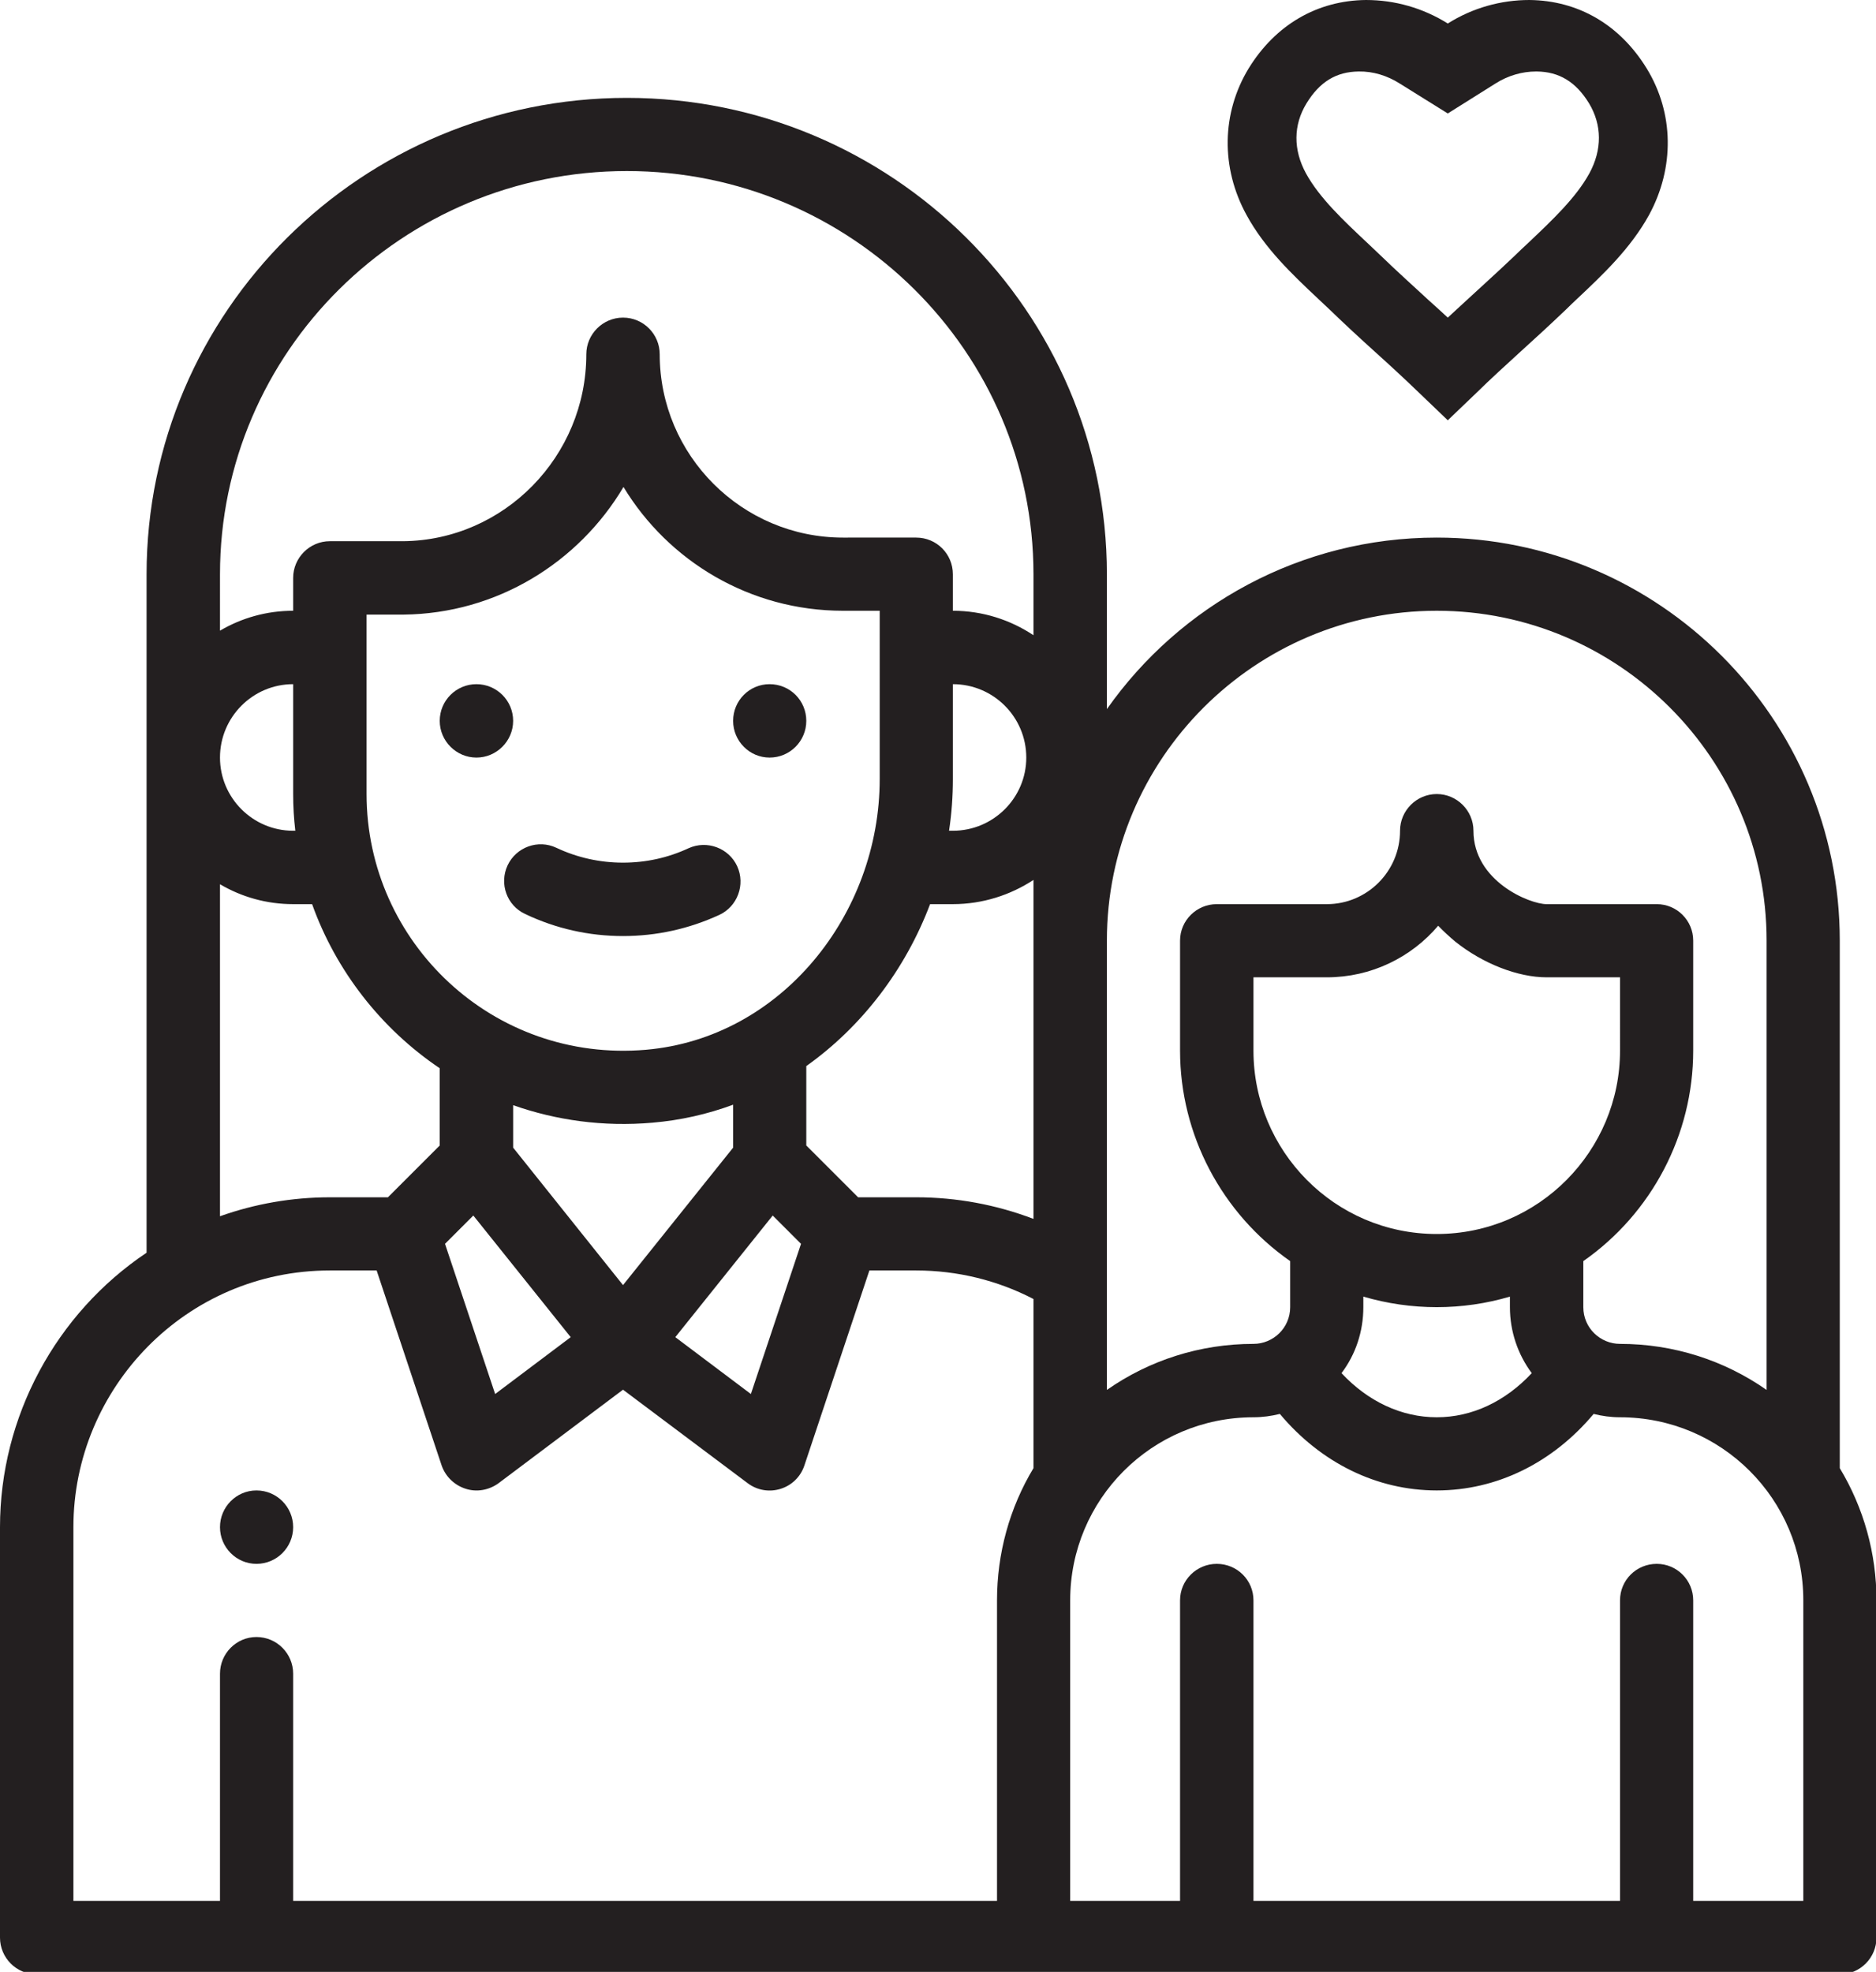
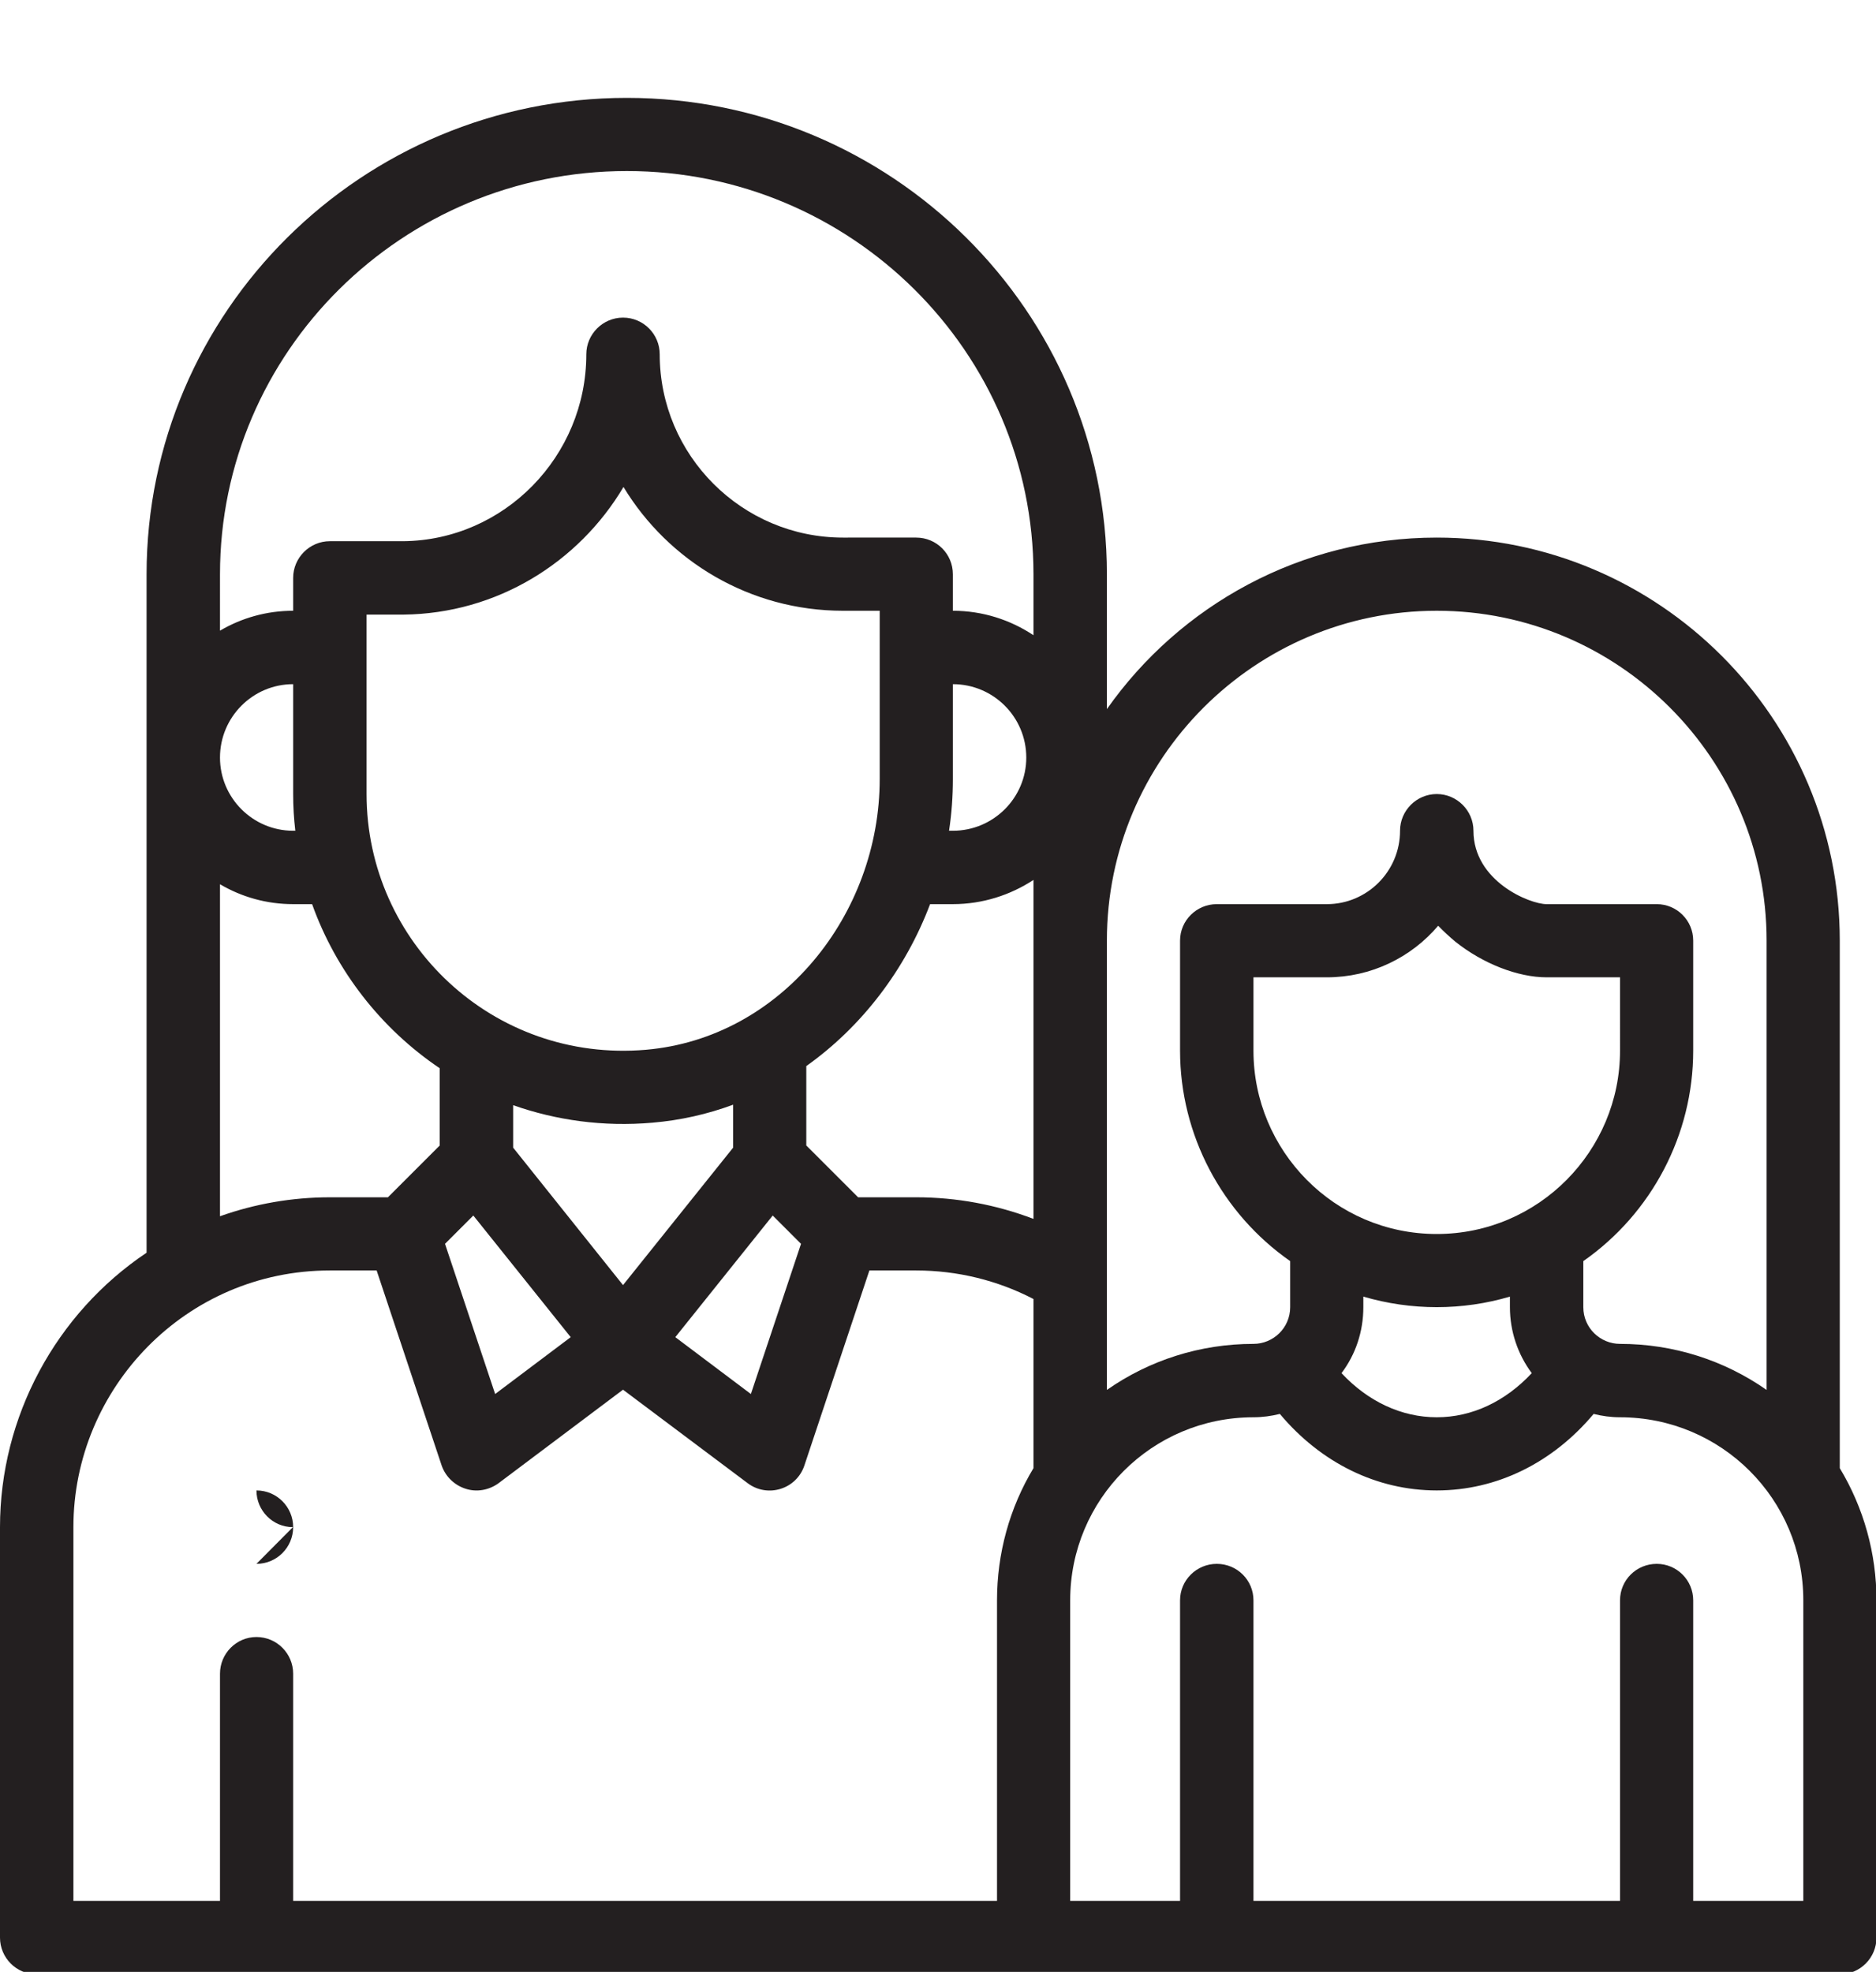
<svg xmlns="http://www.w3.org/2000/svg" x="0" y="0" width="782" height="822" viewBox="0 0 782 822" version="1.1" style="display: block;margin-left: auto;margin-right: auto;">
  <defs>
    <clipPath id="c_1">
      <path d="M0,0H782V822H0Z" />
    </clipPath>
    <clipPath id="c0_1">
-       <path d="M0,823V0H782.2V823Z" />
-     </clipPath>
+       </clipPath>
    <style type="text/css">

.g0_1{
fill: #231F20;
}

</style>
  </defs>
  <g clip-path="url(#c_1)">
-     <path d="M320.8,285.2c-8.4,0,-15.2,6.8,-15.2,15.3c0,8.4,6.8,15.3,15.2,15.3c8.5,0,15.3,-6.9,15.3,-15.3c0,-8.5,-6.8,-15.3,-15.3,-15.3Z" class="g0_1" />
-     <path d="M198.6,285.2c-8.4,0,-15.3,6.8,-15.3,15.3c0,8.4,6.9,15.3,15.3,15.3c8.4,0,15.3,-6.9,15.3,-15.3c0,-8.5,-6.9,-15.3,-15.3,-15.3Z" class="g0_1" />
-     <path d="M106.9,651.9c8.5,0,15.3,-6.9,15.3,-15.3c0,-8.4,-6.8,-15.3,-15.3,-15.3c-8.4,0,-15.2,6.9,-15.2,15.3c0,8.4,6.8,15.3,15.2,15.3Z" class="g0_1" />
-     <path d="M287,353.6c-8.6,4,-17.8,6,-27.3,6c-9.7,0,-19.1,-2.1,-27.8,-6.2c-7.6,-3.6,-16.7,-.3,-20.3,7.3c-3.6,7.7,-.3,16.8,7.3,20.3c12.8,6.1,26.6,9.2,40.8,9.2c14,0,27.5,-3,40.1,-8.8c7.6,-3.5,11,-12.6,7.5,-20.3c-3.5,-7.6,-12.6,-11,-20.3,-7.5Z" class="g0_1" />
+     <path d="M106.9,651.9c8.5,0,15.3,-6.9,15.3,-15.3c0,-8.4,-6.8,-15.3,-15.3,-15.3c0,8.4,6.8,15.3,15.2,15.3Z" class="g0_1" />
    <path d="M751.7,792.4H705.8V667.1c0,-8.4,-6.8,-15.2,-15.2,-15.2c-8.5,0,-15.3,6.8,-15.3,15.2V792.4H522.5V667.1c0,-8.4,-6.8,-15.2,-15.3,-15.2c-8.4,0,-15.3,6.8,-15.3,15.2V792.4H446.1V667.1c0,-42,34,-76.3,76.4,-76.3c3.7,0,7.4,-.5,11,-1.4c17.1,20.4,40.4,31.9,65.4,31.9c25,0,48.3,-11.5,65.4,-31.9c3.6,.9,7.2,1.4,11,1.4c42.2,0,76.4,34.1,76.4,76.3ZM30.6,636.6c0,-57.9,46.9,-107,106.9,-107H157l27.1,81.3c1.6,4.6,5.3,8.2,10,9.7c4.6,1.5,9.7,.6,13.7,-2.3l51.9,-39l52,39c8.3,6.2,20.3,2.5,23.6,-7.4l27.1,-81.3h19.5c17.1,0,33.9,4.1,48.9,11.9V612c-10,16.6,-15.2,35.6,-15.2,55.1V792.4H122.2V697.7c0,-8.4,-6.8,-15.3,-15.3,-15.3c-8.4,0,-15.2,6.9,-15.2,15.3v94.7H30.6ZM261.3,71.3c93.5,0,169.5,75.4,169.5,168.1v25.4c-9.6,-6.4,-21.2,-10.2,-33.6,-10.2V239.4c0,-8.5,-6.8,-15.3,-15.3,-15.3H351.4C309.3,224.1,275,189.8,275,147.7c0,-8.4,-6.8,-15.3,-15.3,-15.3c-8.4,0,-15.3,6.9,-15.3,15.3c0,42.6,-34.3,77.5,-76.3,77.9H137.5c-8.4,0,-15.3,6.9,-15.3,15.3v13.7c-11.1,0,-21.5,3,-30.5,8.3V239.4c0,-92.7,76,-168.1,169.6,-168.1m96.4,427.8L336.1,477.5V444.4c23.1,-16.4,41.3,-40.2,51.6,-67.5h9.5c12.4,0,24,-3.8,33.6,-10.1V508.1c-15.5,-5.9,-32,-9,-48.9,-9Zm-35.6,7.6l11.8,11.8L313,581.1L281.5,557.4Zm-124.8,0l40.6,50.7l-31.5,23.7L185.5,518.5ZM123.1,346.3h-.9c-16.8,0,-30.5,-13.7,-30.5,-30.5c0,-16.9,13.7,-30.6,30.5,-30.6V331c0,5.2,.3,10.2,.9,15.3M366.7,324.7c0,56.5,-41.1,108,-97.4,112.9C205.6,443.1,152.8,392.9,152.8,331V256.2h15.4c38.9,-.4,73,-21.7,91.7,-53.2c18.7,30.9,52.7,51.6,91.5,51.6h15.3Zm30.5,0V285.2c16.9,0,30.6,13.7,30.6,30.6c0,16.8,-13.7,30.5,-30.6,30.5h-1.6c1.1,-7.2,1.6,-14.4,1.6,-21.6M161.7,499.1H137.5c-15.7,0,-31.2,2.7,-45.8,7.9V368.6c9,5.3,19.4,8.3,30.5,8.3h7.9c9.9,27.7,28.7,51.9,53.2,68.4v32.2Zm98,36.6L213.9,478.4V460.7c17.9,6.3,37.6,9.1,58.1,7.3c11.6,-1,22.8,-3.5,33.6,-7.5v17.9Zm308.6,9.2v-4.4c9.9,2.9,20.2,4.4,30.6,4.4c10.4,0,20.7,-1.5,30.5,-4.4v4.4c0,10.1,3.3,19.7,9.1,27.5c-11,11.8,-24.9,18.4,-39.6,18.4c-14.7,0,-28.7,-6.6,-39.7,-18.4c5.9,-7.8,9.1,-17.4,9.1,-27.5M522.5,407.4h30.6c18.5,0,35.2,-8.3,46.4,-21.5c2.2,2.3,4.6,4.5,7.1,6.6c11.5,9.2,26.1,14.9,38.1,14.9h30.6V438c0,41.6,-33.8,76.4,-76.4,76.4c-42.7,0,-76.4,-34.8,-76.4,-76.4ZM598.9,254.6c75.8,0,137.5,61.7,137.5,137.5V579.4C718.7,567,697.5,560.2,675.3,560.2c-8.2,0,-15.3,-6.6,-15.3,-15.3V525.7C688.5,505.8,705.8,473,705.8,438V392.1c0,-8.4,-6.8,-15.2,-15.2,-15.2H644.7c-7.1,0,-30.5,-9.6,-30.5,-30.6c0,-8.4,-6.9,-15.3,-15.3,-15.3c-8.4,0,-15.3,6.9,-15.3,15.3c0,16.9,-13.7,30.6,-30.5,30.6H507.2c-8.4,0,-15.3,6.8,-15.3,15.2V438c0,35,17.4,67.8,45.9,87.7v19.2c0,8.6,-7,15.3,-15.3,15.3c-22.2,0,-43.4,6.8,-61.1,19.2V392.1c0,-75.8,61.7,-137.5,137.5,-137.5m168,137.5c0,-92.6,-75.3,-168,-168,-168c-56.8,0,-107.1,28.3,-137.5,71.5V239.4C461.4,129.8,371.6,40.8,261.3,40.8c-110.4,0,-200.2,89,-200.2,198.6V522.2C23.2,547.6,0,590.7,0,636.6V807.7C0,816.1,6.8,823,15.3,823H766.9c8.5,0,15.3,-6.9,15.3,-15.3V667.1c0,-19.5,-5.3,-38.5,-15.3,-55.1Z" class="g0_1" />
    <g clip-path="url(#c0_1)">
-       <path d="M662.5,72.3c-5.6,10.2,-15.6,19.6,-25.3,28.8c-2,1.8,-3.9,3.7,-5.8,5.5c-6.7,6.4,-13.6,12.6,-20.2,18.7c-2.5,2.3,-5.1,4.7,-7.7,7.1c-2.6,-2.4,-5.2,-4.8,-7.8,-7.1C589.1,119.2,582.2,113,575.6,106.6c-1.9,-1.8,-3.9,-3.7,-5.8,-5.5C560,91.9,550,82.5,544.4,72.3c-5.4,-9.9,-5.3,-20.2,.2,-29.2c5.5,-9,12.4,-13.2,21.8,-13.3c5.9,-.1,11.9,1.7,17.2,5.1l19.9,12.4L623.4,34.8c5.2,-3.3,11.1,-5,16.9,-5h.3c9.3,.1,16.3,4.3,21.8,13.3c5.4,9,5.5,19.3,.1,29.2M686.4,28.5C675.2,10.3,657.9,.2,637.5,0c-11.9,0,-23.7,3.3,-34,9.8C593.1,3.3,581.4,0,569.4,0C549.1,.2,531.7,10.3,520.5,28.5c-11.3,18.6,-11.7,41.4,-.9,61.1c7.6,14,19.3,25,29.6,34.7c1.7,1.6,3.4,3.2,5.1,4.8c6.3,6.1,12.7,12,18.9,17.6c6.1,5.5,12.3,11.2,18.4,17.1l11.9,11.4l11.9,-11.4c6,-5.9,12.3,-11.6,18.3,-17.1c6.2,-5.6,12.6,-11.5,19,-17.6c1.6,-1.6,3.3,-3.2,5,-4.8c10.3,-9.7,22,-20.7,29.7,-34.7c10.7,-19.7,10.4,-42.5,-1,-61.1Z" class="g0_1" />
-     </g>
+       </g>
  </g>
</svg>